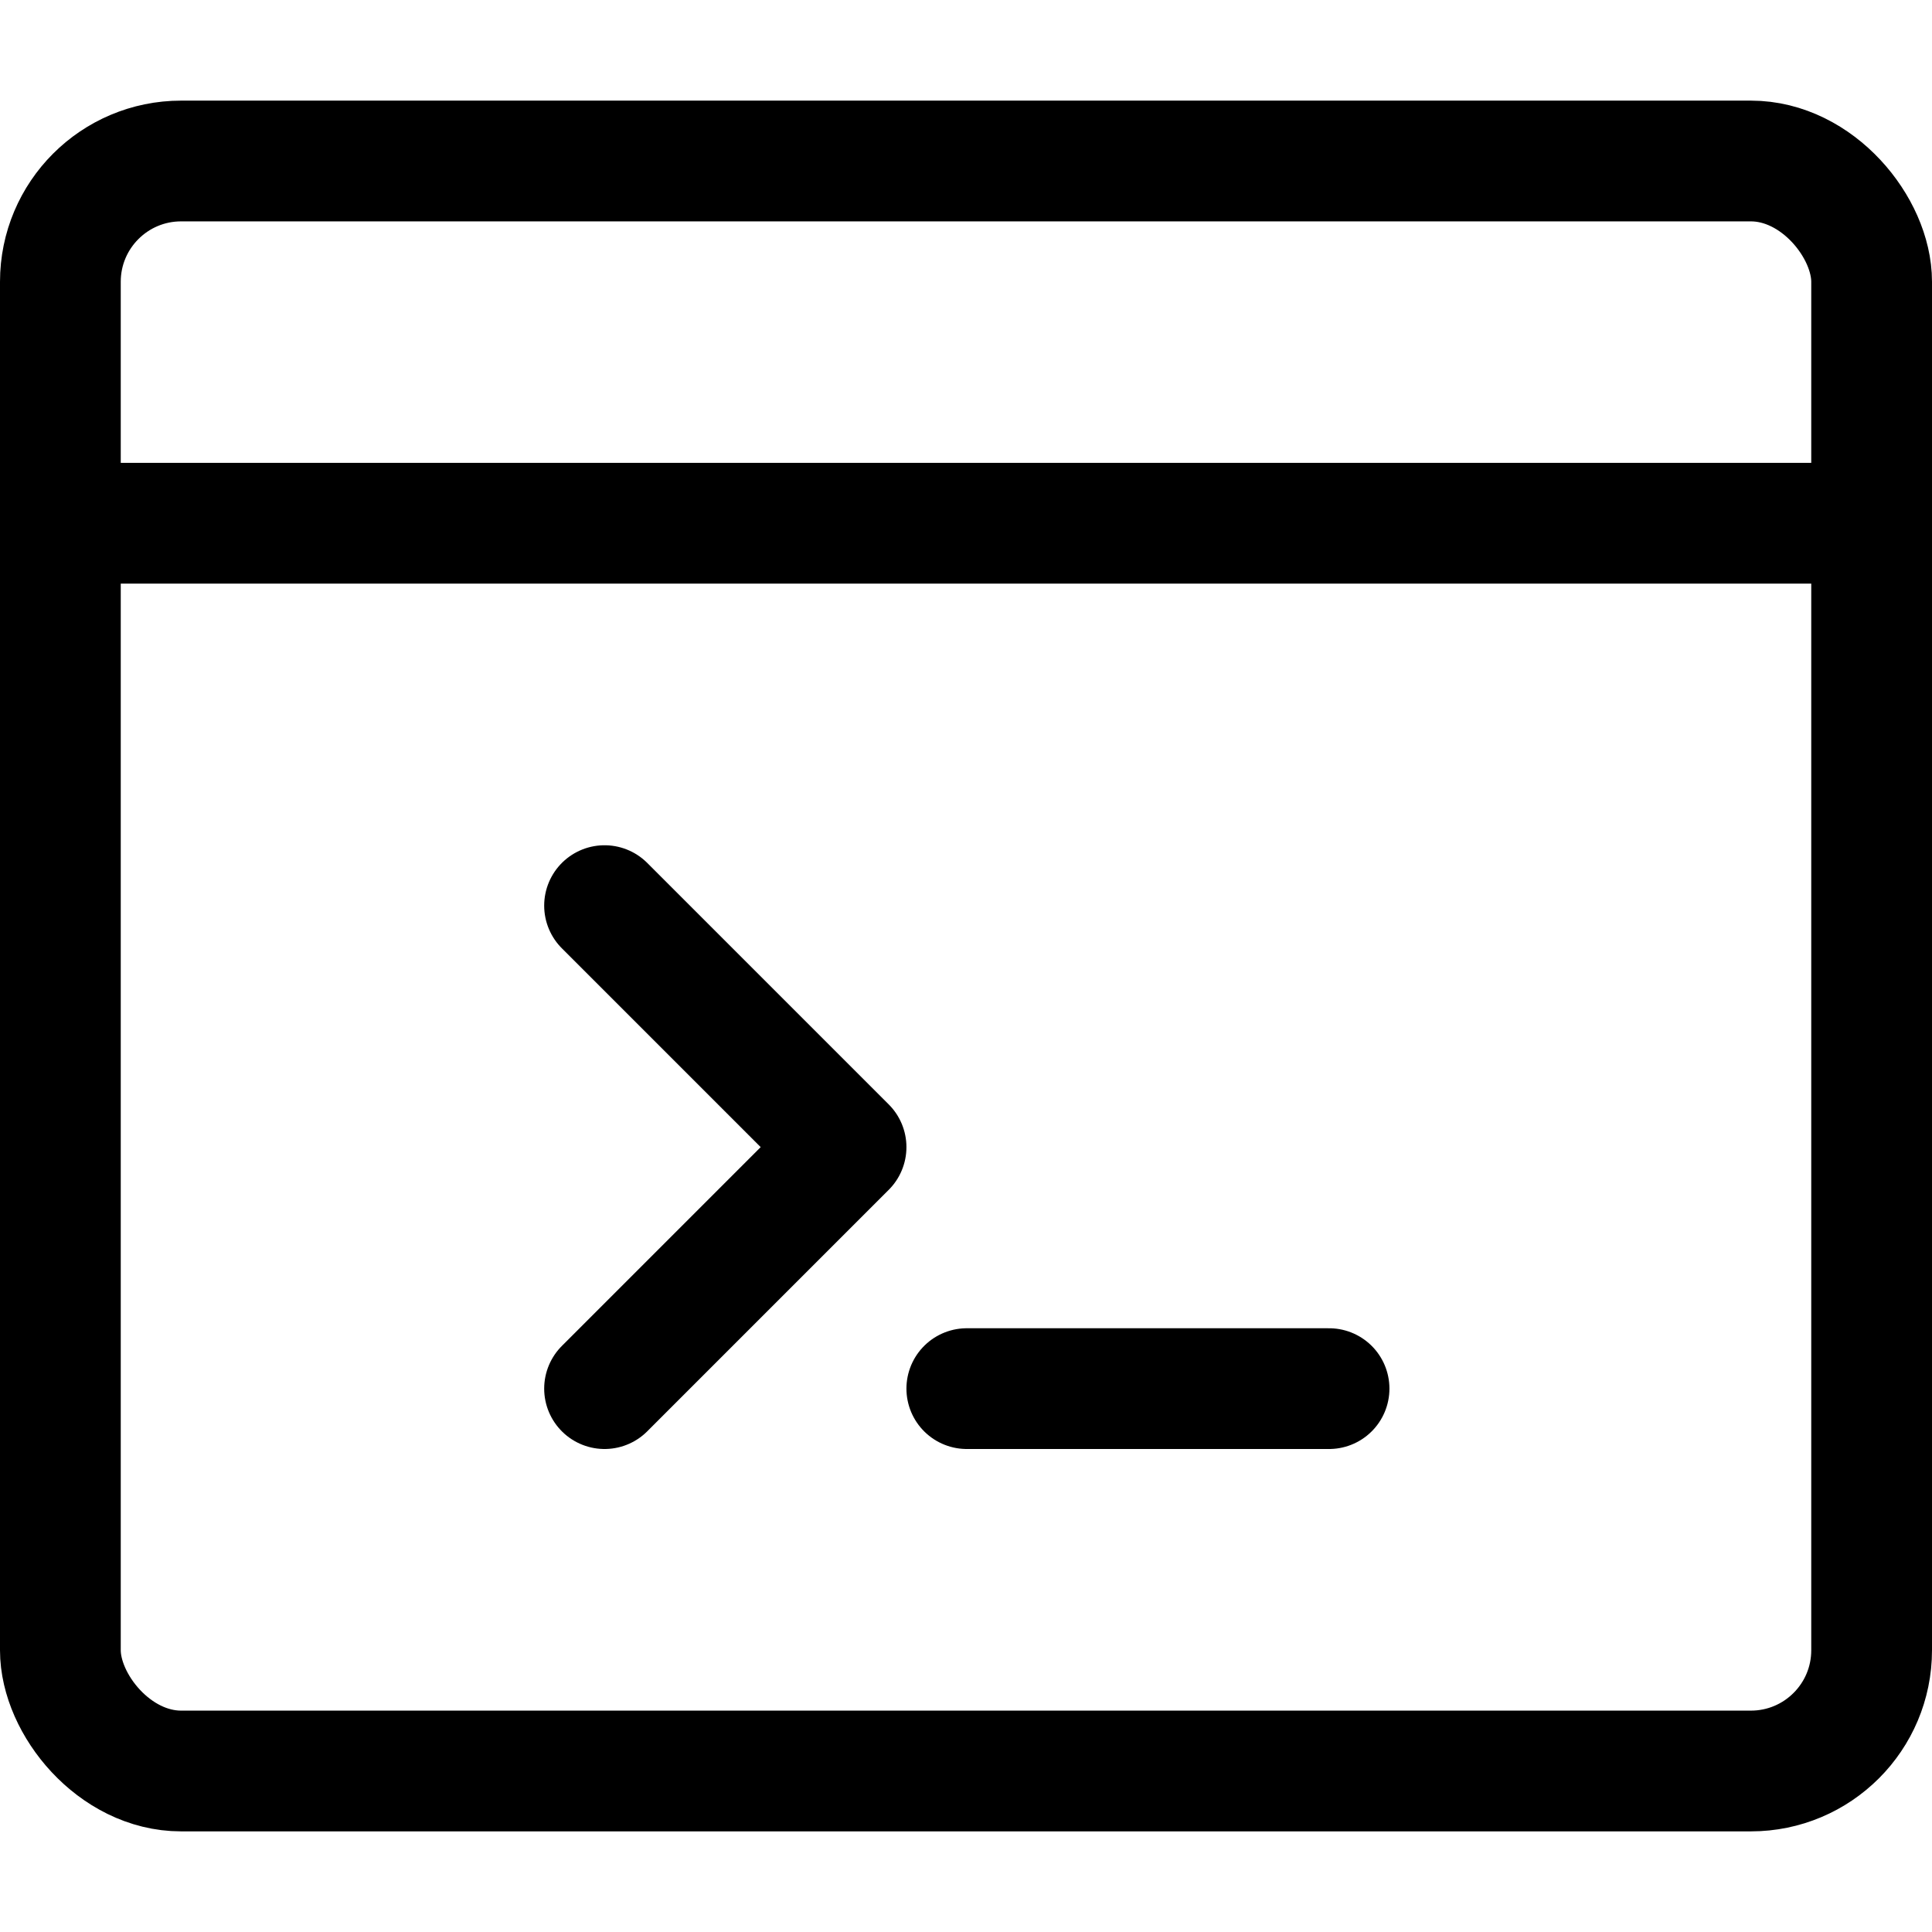
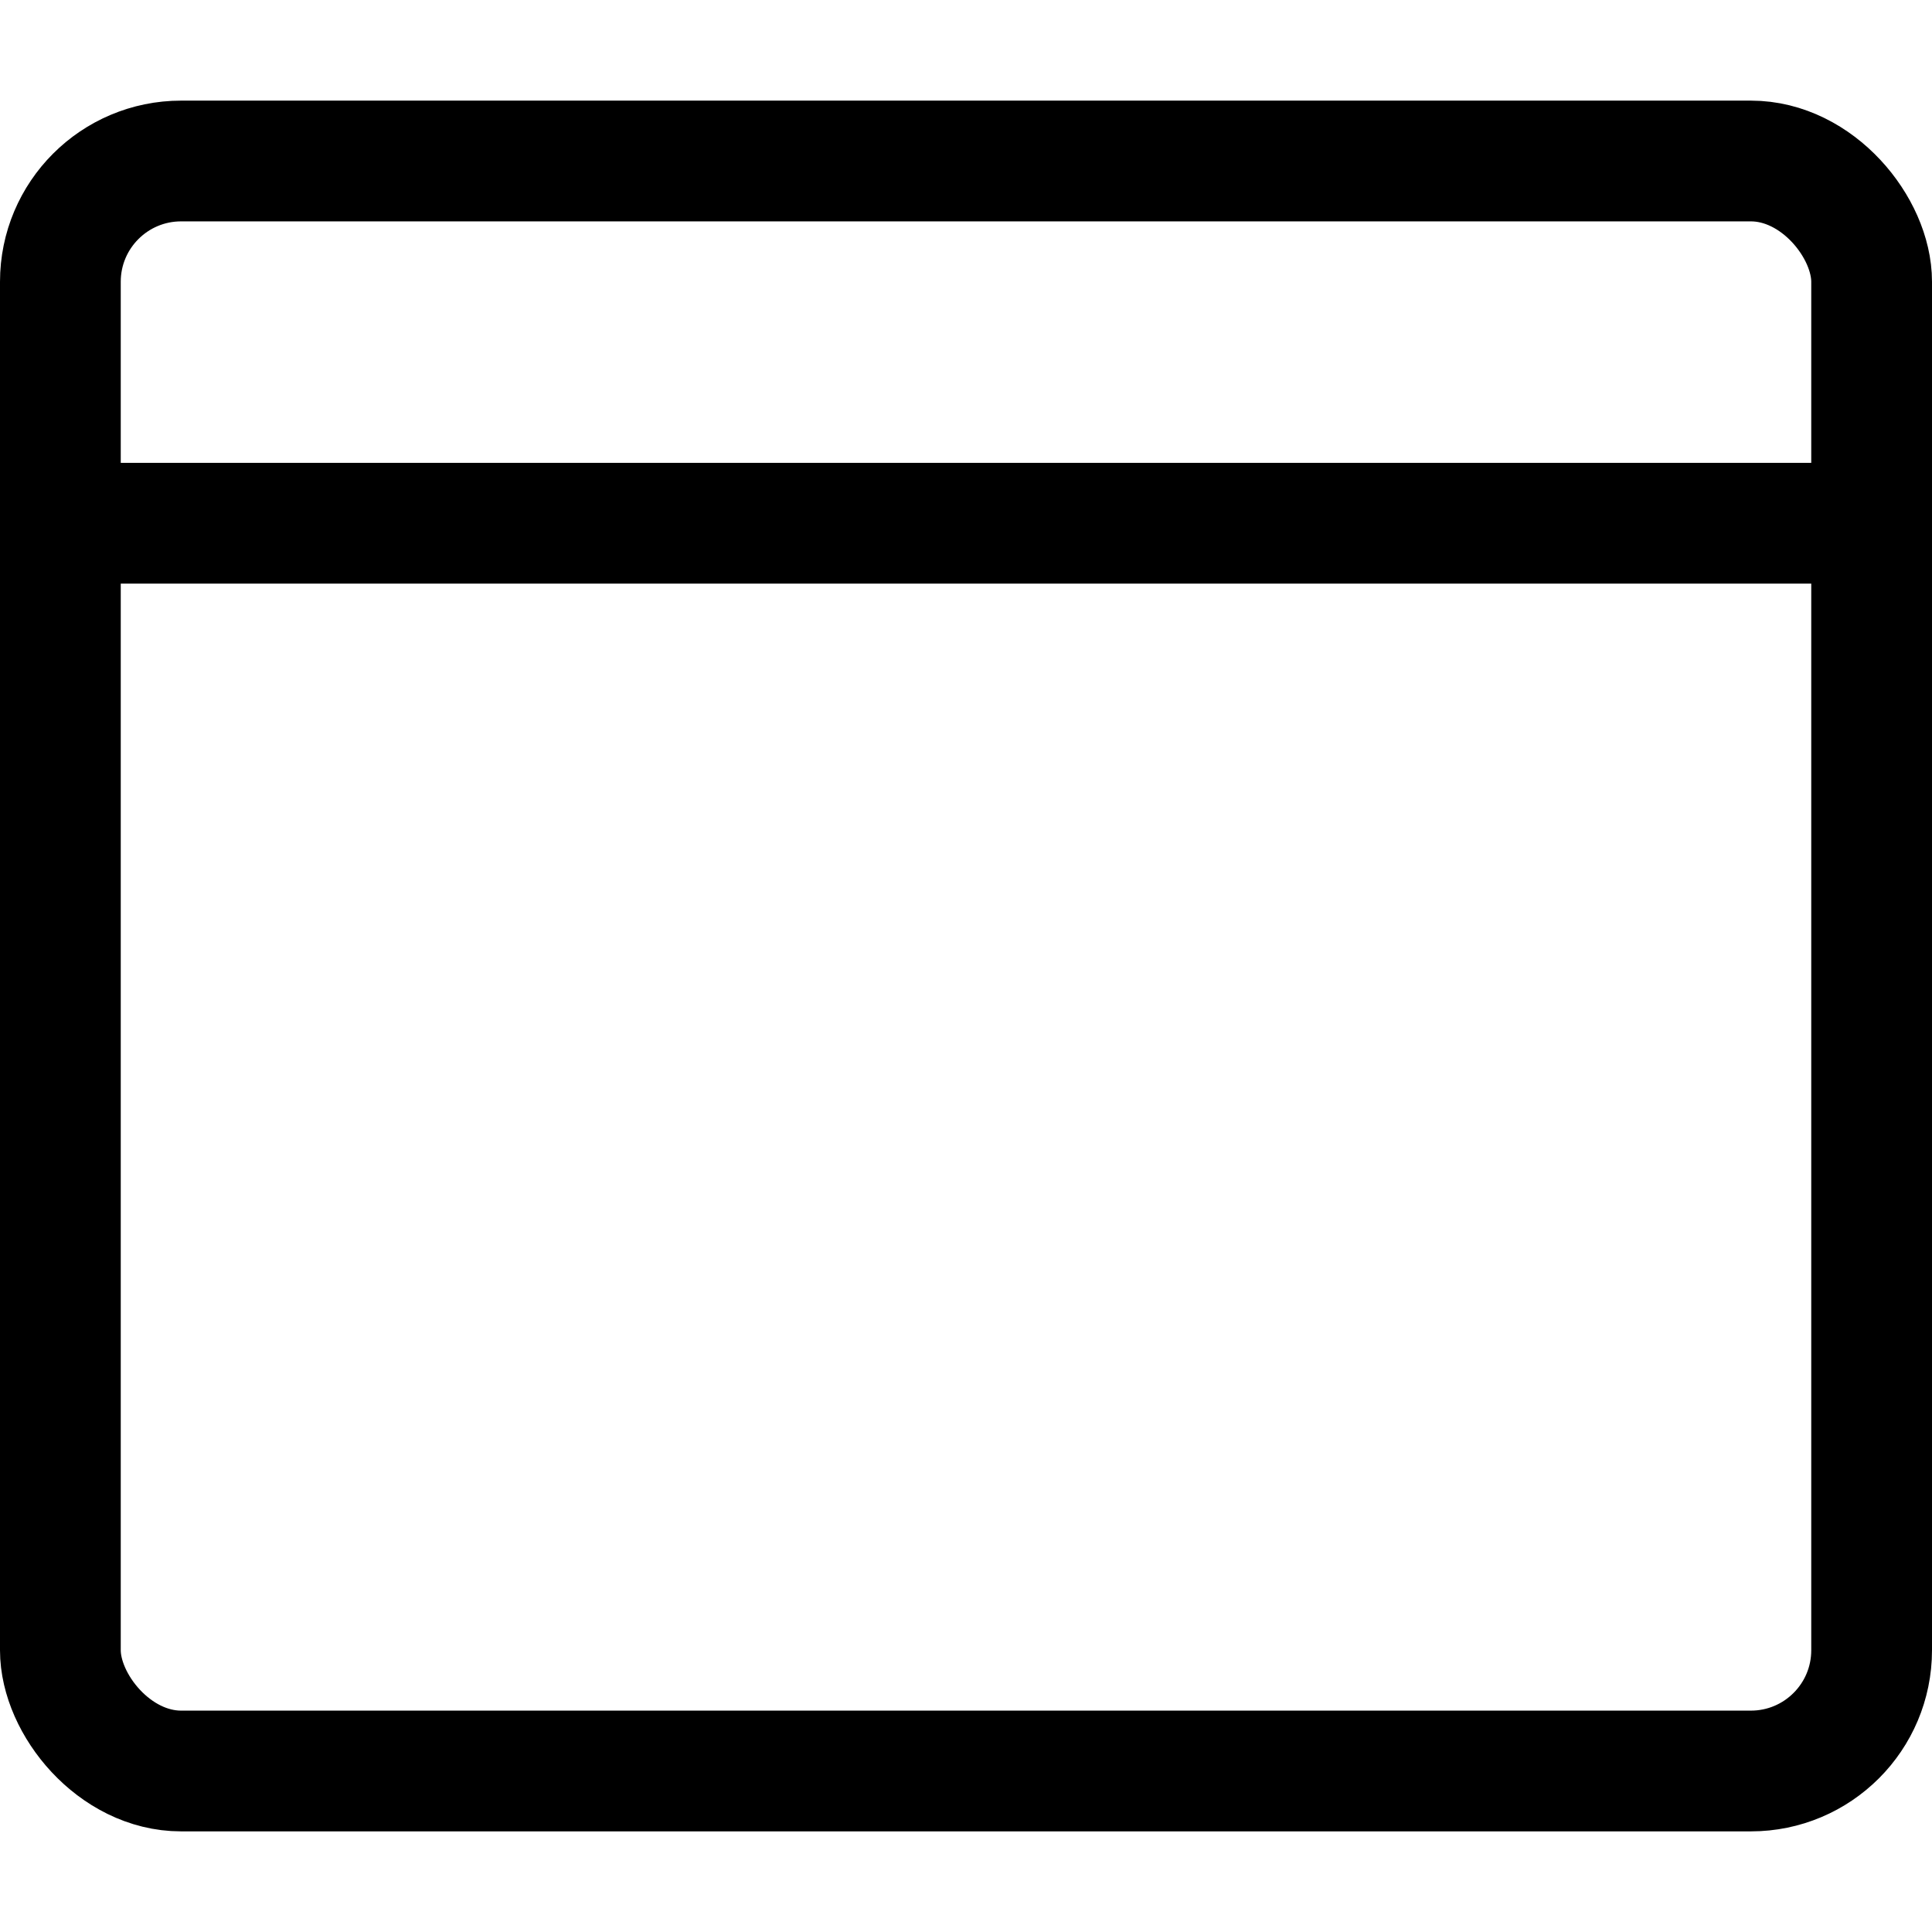
<svg xmlns="http://www.w3.org/2000/svg" viewBox="0 0 24 24" stroke-width="1.5px" height="48" width="48">
  <g>
    <g>
-       <line x1="12.01" y1="17.25" x2="16.51" y2="17.25" fill="none" stroke="currentColor" stroke-linecap="round" stroke-linejoin="round" />
-       <polyline points="7.51 11.25 10.51 14.25 7.51 17.25" fill="none" stroke="currentColor" stroke-linecap="round" stroke-linejoin="round" />
-     </g>
+       </g>
    <g>
      <rect x="0.75" y="2" width="22.5" height="20" rx="1.5" fill="none" stroke="currentColor" stroke-linecap="round" stroke-linejoin="round" />
      <line x1="0.75" y1="6.5" x2="23.25" y2="6.5" fill="none" stroke="currentColor" stroke-linecap="round" stroke-linejoin="round" />
    </g>
  </g>
</svg>